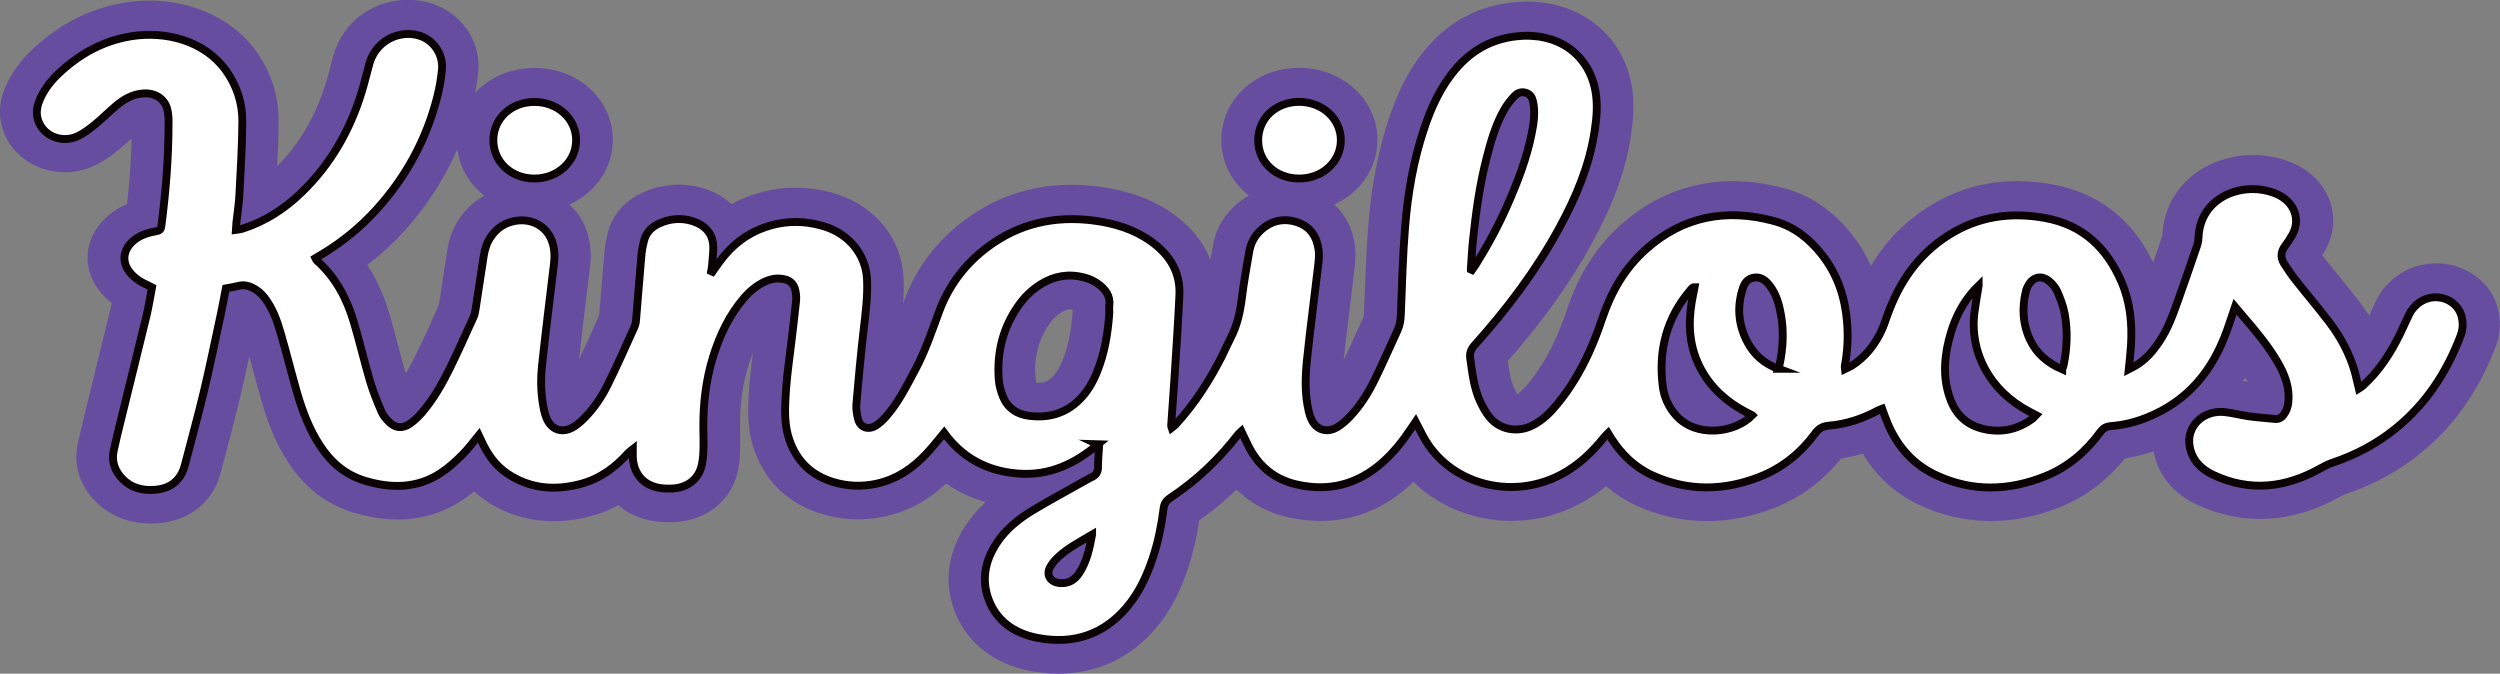
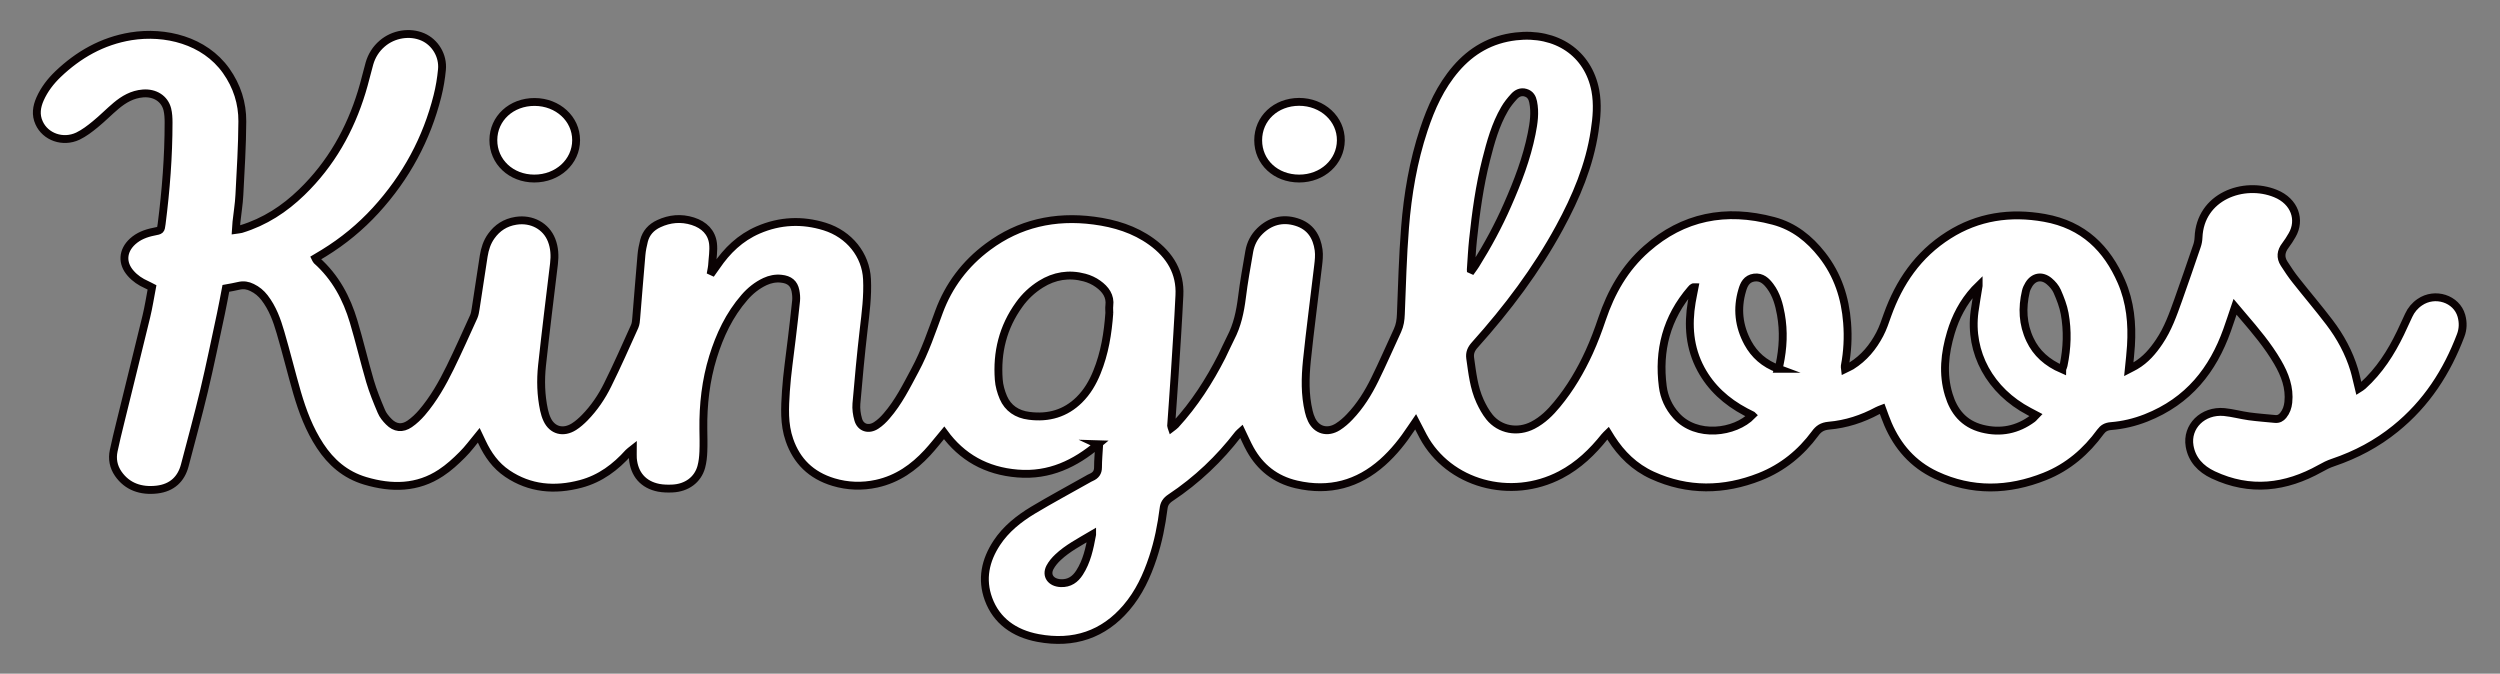
<svg xmlns="http://www.w3.org/2000/svg" viewBox="0 0 238.32 64.22">
  <rect x="0" y="0" width="238.32" height="64.22" fill="#808080" stroke="none" />
  <defs>
    <style>.d{fill:#674da0;}.e{fill:#fff;}.f,.g{mix-blend-mode:multiply;}.g,.h{fill:none;stroke:#0a0203;stroke-miterlimit:10;stroke-width:.75px;}.i{isolation:isolate;}</style>
  </defs>
  <g class="i">
    <g id="a" />
    <g id="b">
      <g id="c">
-         <path class="d" d="M238.08,29.27c-.52-1.81-1.96-3.25-3.87-3.86-1.89-.61-3.98-.3-5.59,.81-.95,.66-1.67,1.51-2.16,2.53-.12,.26-.24,.51-.35,.77-.09,.19-.17,.38-.26,.57-.27-.41-.55-.82-.85-1.22-.65-.86-1.34-1.7-2.03-2.55-.42-.52-.85-1.04-1.26-1.55-.11-.14-.22-.29-.33-.44,.09-.14,.17-.28,.25-.42,.87-1.49,1.03-3.24,.45-4.81-.6-1.62-1.91-2.91-3.69-3.63-2.67-1.09-5.85-.88-8.31,.53-2.41,1.39-3.85,3.75-3.94,6.45-.29,.86-.59,1.72-.88,2.58-2-4.16-5.25-6.67-9.66-7.46-4.35-.78-8.32-.05-11.78,2.15-2.27,1.44-4.08,3.3-5.47,5.62-.47-1.06-1.07-2.05-1.8-2.98-1.78-2.26-3.96-3.75-6.47-4.42-5.84-1.56-11.2-.37-15.5,3.42-2.34,2.07-4.03,4.7-5.17,8.06-.39,1.16-.75,2.07-1.12,2.88-.77,1.68-1.63,3.08-2.62,4.28-.39,.47-.71,.79-1.02,1-.1-.16-.21-.37-.32-.61-.32-.69-.45-1.56-.59-2.56,3.36-3.81,6-7.51,8.06-11.3,2.03-3.72,3.2-6.96,3.68-10.2,.21-1.41,.38-3.09,.05-4.86-.99-5.26-5.7-8.47-11.46-7.81-3.19,.37-5.88,1.8-8.01,4.26-2.02,2.33-3.03,4.9-3.68,6.87-1,3.02-1.64,6.3-1.94,10.03-.17,2.13-.25,4.27-.33,6.34l-.08,2.05c-.01,.31-.04,.4-.04,.4-.26,.56-.52,1.13-.77,1.69-.37,.82-.74,1.64-1.13,2.45,.19-1.79,.41-3.58,.63-5.37,.14-1.11,.27-2.21,.4-3.32,.06-.55,.16-1.37,.04-2.26-.21-1.58-.9-2.91-1.96-3.89,2.43-1.11,4.08-3.39,4.11-6.09,.02-1.86-.75-3.6-2.16-4.91-1.41-1.3-3.29-2.02-5.31-2.02h-.02c-4.15,0-7.39,3.03-7.39,6.88,0,1.86,.76,3.58,2.13,4.86,.16,.15,.33,.29,.5,.42-.54,.31-1.04,.68-1.51,1.14-1.02,.99-1.68,2.25-1.92,3.63l-.1,.56c-.05,.27-.09,.55-.14,.83-.63-1.67-1.81-3.14-3.5-4.36-1.95-1.4-4.28-2.27-7.13-2.64-4.78-.63-9.08,.43-12.76,3.16-2.7,2-4.65,4.58-5.79,7.67l-.12,.32c.06-.82,.09-1.66,.04-2.53-.18-3.66-2.7-6.76-6.41-7.92-2.99-.93-6.09-.77-8.95,.46-.36,.15-.7,.32-1.04,.51-.69-.65-1.55-1.15-2.57-1.47-1.97-.63-4.02-.49-5.94,.39-1.68,.77-2.84,2.12-3.27,3.78-.17,.67-.27,1.24-.32,1.79-.11,1.19-.2,2.39-.3,3.59l-.21,2.5-.32,.74c-.54,1.2-1.06,2.35-1.6,3.49,.29-2.65,.62-5.3,.94-7.95l.11-.86c.17-1.35,.03-2.56-.41-3.7-.34-.89-.89-1.64-1.56-2.26,.72-.33,1.38-.76,1.96-1.29,1.41-1.3,2.18-3.03,2.18-4.88,0-3.83-3.27-6.84-7.44-6.85h-.04c-2,0-3.87,.7-5.25,1.98-.14,.13-.27,.27-.4,.4,.12-.64,.23-1.29,.3-1.97,.26-2.67-1.27-5.21-3.81-6.32-2.53-1.1-5.65-.63-7.76,1.19-1.06,.92-1.82,2.1-2.2,3.41-.12,.43-.24,.86-.35,1.3-.12,.46-.24,.92-.38,1.37-.99,3.22-2.51,5.83-4.66,7.99,.07-1.42,.12-2.86,.13-4.3,.01-2.39-.69-4.61-2.11-6.6C21.87,1.28,16.93-.56,11.87,.25,8.6,.78,5.62,2.3,3.01,4.78c-1.07,1.02-1.89,2.16-2.44,3.38-.74,1.65-.76,3.25-.08,4.75,.67,1.48,1.98,2.63,3.6,3.17,1.6,.54,3.39,.43,4.92-.29,.97-.46,1.74-1.05,2.38-1.58,.4-.33,.78-.67,1.16-1.02-.05,1.99-.19,4.06-.44,6.25-.73,.32-1.38,.73-1.94,1.24-2.26,2.06-2.44,5.09-.43,7.35,.28,.31,.58,.6,.92,.87-.04,.17-.07,.34-.12,.52-.51,2.12-1.04,4.24-1.56,6.36l-.94,3.82c-.22,.9-.43,1.79-.62,2.69-.35,1.62-.04,3.2,.91,4.57,1.55,2.24,4.14,3.32,7.09,2.98,2.81-.33,4.91-2.09,5.6-4.72l.43-1.62c.48-1.82,.98-3.69,1.43-5.57,.32-1.32,.61-2.66,.89-3.97,.14,.5,.27,.99,.4,1.49,.25,.93,.5,1.87,.77,2.8,.48,1.66,1.21,3.83,2.59,5.91,1.57,2.37,3.66,3.96,6.22,4.72,3.9,1.16,7.38,.75,10.34-1.21,.39-.26,.76-.54,1.1-.82,.35,.32,.71,.61,1.1,.87,2.88,1.95,6.35,2.46,10.04,1.48,.92-.24,1.79-.59,2.61-1.04,.84,.72,1.89,1.23,3.11,1.47,.86,.17,1.67,.16,2.2,.14,2.92-.12,5.27-1.87,5.99-4.47,.22-.79,.28-1.54,.3-2.11,.03-.72,.02-1.45,.01-2.18v-.17c-.04-2.19,.22-4.13,.78-5.94,.14-.46,.29-.89,.45-1.3-.14,1.13-.29,2.29-.37,3.47-.11,1.66-.25,3.72,.5,5.86,1.06,3.02,3.29,5.12,6.45,6.07,1.96,.59,3.98,.66,6,.23,2.17-.47,4.09-1.5,5.84-3.13,1.14,.79,2.4,1.38,3.77,1.76-.75,.68-1.38,1.41-1.9,2.2-1.71,2.6-2.1,5.39-1.12,8.07,1.14,3.09,3.74,5.17,7.34,5.84,.89,.17,1.77,.25,2.62,.25,3.61,0,6.82-1.47,9.23-4.28,1.35-1.57,2.34-3.42,3.14-5.84,.46-1.4,.8-2.87,1.04-4.49,1.25-.88,2.44-1.86,3.56-2.94,1.32,1.3,2.97,2.2,4.88,2.63,4.26,.98,8.24-.02,11.49-2.91,.17-.15,.33-.3,.49-.45,1.52,1.49,3.43,2.59,5.6,3.2,3.41,.96,7.03,.58,10.19-1.08,.91-.48,1.76-1.04,2.58-1.72,.87,.75,1.83,1.37,2.87,1.85,4.16,1.9,8.71,1.98,13.18,.22,2.5-.98,4.63-2.57,6.36-4.72,.69-.1,1.38-.25,2.06-.45,1.29,2.18,3.1,3.82,5.4,4.9,4.18,1.96,8.8,2.04,13.35,.22,2.42-.96,4.51-2.53,6.25-4.67,.92-.14,1.82-.36,2.72-.67,.39,2.22,1.85,4.02,4.12,5.08,4.39,2.05,9.1,1.8,13.62-.73,.25-.14,.46-.24,.61-.29,2.62-.88,4.99-2.17,7.04-3.83,3.24-2.62,5.61-5.97,7.23-10.25,.46-1.2,.51-2.5,.15-3.76Zm-24.24,7.03c.07-.11,.13-.21,.2-.32,.02,.03,.03,.05,.04,.08,.07,.11,.13,.23,.19,.33-.04,0-.07-.01-.1-.02-.1-.02-.21-.04-.32-.06Zm-111.59-6.79c0,.08,0,.15,0,.21v.04c-.15,1.93-.45,3.36-.97,4.62-.28,.69-.59,1.18-.96,1.56-.37,.37-.76,.59-1.5,.55-.06-.19-.1-.37-.11-.52-.15-1.98,.3-3.66,1.37-5.15,.32-.44,.69-.78,1.13-1.06,.41-.26,.71-.3,1.03-.24ZM43.6,14.23c.2,1.53,.92,2.93,2.09,4.01,.16,.15,.32,.28,.49,.41-.9,.49-1.67,1.18-2.29,2.04-.66,.92-1.07,1.97-1.26,3.21-.15,.97-.3,1.95-.45,2.93l-.33,2.17-.28,.67c-.6,1.33-1.22,2.71-1.87,4.02-.28,.57-.62,1.24-1.02,1.9-.01-.05-.03-.1-.04-.14-.26-.88-.49-1.76-.73-2.65-.27-1.02-.54-2.04-.84-3.04-.51-1.7-1.19-3.19-2.06-4.5,1.25-.95,2.41-2.01,3.46-3.16,2.17-2.37,3.88-5.01,5.12-7.87Z" />
        <g>
          <g>
            <path class="e" d="M104.68,42.35c-2.18,1.84-4.63,3.04-7.68,2.79-2.99-.24-5.31-1.56-7-3.88-.57,.68-1.06,1.32-1.61,1.91-1.3,1.4-2.83,2.5-4.83,2.94-1.38,.3-2.76,.25-4.1-.15-2.16-.65-3.51-2.02-4.2-4-.54-1.54-.44-3.11-.34-4.68,.11-1.67,.37-3.34,.56-5,.14-1.2,.29-2.41,.41-3.61,.03-.31,0-.64-.06-.95-.14-.71-.57-1.07-1.36-1.15-.54-.06-1.06,.05-1.54,.27-.77,.36-1.41,.88-1.95,1.5-1.47,1.69-2.37,3.63-3.01,5.69-.69,2.24-.95,4.54-.92,6.87,.01,.72,.03,1.45,0,2.17-.02,.48-.07,.98-.2,1.45-.34,1.22-1.39,1.99-2.75,2.05-.43,.02-.89,.01-1.31-.07-1.47-.29-2.33-1.29-2.46-2.79-.02-.25,0-.51,0-.89-.2,.16-.32,.23-.41,.33-1.23,1.37-2.68,2.48-4.56,2.98-2.48,.66-4.85,.46-6.99-.98-1.13-.76-1.86-1.81-2.41-2.98-.1-.21-.19-.41-.32-.68-.56,.68-1.02,1.32-1.58,1.87-.62,.62-1.28,1.23-2.03,1.72-2.23,1.48-4.69,1.51-7.21,.76-1.92-.57-3.28-1.78-4.3-3.33-1.04-1.58-1.68-3.3-2.2-5.07-.55-1.91-1.02-3.83-1.58-5.74-.34-1.17-.75-2.32-1.53-3.33-.32-.41-.7-.73-1.18-.96-.4-.2-.81-.27-1.27-.16-.4,.1-.8,.16-1.23,.24-.16,.83-.3,1.62-.47,2.41-.53,2.46-1.03,4.92-1.61,7.36-.57,2.38-1.22,4.75-1.84,7.12-.34,1.28-1.2,2.12-2.64,2.29-1.53,.18-2.84-.27-3.7-1.51-.46-.67-.6-1.42-.43-2.2,.19-.87,.39-1.75,.61-2.61,.83-3.4,1.68-6.79,2.5-10.18,.22-.91,.36-1.83,.54-2.77-.2-.1-.35-.19-.51-.26-.59-.26-1.11-.61-1.52-1.08-.86-.97-.79-2.15,.18-3.04,.56-.51,1.25-.78,2.01-.93,.68-.13,.68-.13,.76-.75,.41-3.21,.66-6.43,.66-9.66,0-.42-.02-.85-.12-1.26-.26-1.02-1.19-1.6-2.32-1.51-1.02,.08-1.83,.56-2.56,1.17-.68,.57-1.3,1.21-1.99,1.77-.51,.42-1.06,.84-1.66,1.13-1.43,.67-3.09,.07-3.69-1.26-.36-.78-.24-1.54,.09-2.29,.4-.9,1-1.68,1.72-2.37,1.92-1.83,4.19-3.15,6.95-3.6,3.25-.52,7,.38,9.07,3.29,1.04,1.47,1.55,3.1,1.54,4.82-.01,2.33-.16,4.67-.28,7-.04,.87-.19,1.73-.28,2.6-.02,.23-.03,.46-.05,.74,.2-.03,.35-.03,.49-.07,2.27-.69,4.15-1.93,5.78-3.51,2.81-2.72,4.62-5.97,5.72-9.56,.28-.9,.48-1.81,.74-2.72,.21-.73,.61-1.38,1.22-1.9,1.07-.92,2.63-1.16,3.86-.63,1.18,.51,1.96,1.79,1.83,3.12-.08,.84-.22,1.69-.43,2.52-1.02,4.06-2.97,7.71-5.89,10.9-1.44,1.57-3.08,2.93-4.94,4.07-.26,.16-.53,.32-.8,.48,.05,.1,.07,.17,.11,.21,1.82,1.62,2.87,3.63,3.53,5.83,.56,1.88,1.01,3.79,1.56,5.68,.29,.98,.68,1.94,1.08,2.88,.15,.37,.43,.71,.72,1,.59,.6,1.28,.68,1.98,.2,.44-.3,.83-.68,1.17-1.07,1.12-1.31,1.95-2.78,2.69-4.29,.79-1.61,1.51-3.24,2.25-4.86,.1-.23,.14-.49,.18-.74,.26-1.68,.51-3.36,.77-5.04,.11-.68,.31-1.33,.73-1.91,.56-.78,1.32-1.29,2.34-1.45,1.51-.24,2.88,.51,3.4,1.84,.29,.74,.32,1.49,.23,2.26-.39,3.23-.79,6.45-1.14,9.69-.15,1.42-.11,2.84,.19,4.25,.07,.31,.16,.62,.3,.91,.49,1.04,1.53,1.32,2.55,.68,.38-.24,.71-.54,1.02-.85,.92-.94,1.64-2.01,2.2-3.15,.91-1.83,1.73-3.7,2.57-5.56,.11-.25,.13-.54,.15-.81,.17-2.01,.32-4.02,.5-6.03,.04-.44,.13-.88,.24-1.32,.19-.75,.68-1.3,1.42-1.64,1.03-.48,2.12-.58,3.23-.23,1.1,.35,1.8,1.07,1.93,2.12,.08,.68-.05,1.39-.09,2.09-.01,.19-.06,.37-.09,.55l.13,.06c.13-.18,.26-.36,.38-.54,1-1.47,2.25-2.7,3.98-3.45,2.06-.89,4.19-.99,6.34-.32,2.34,.73,3.92,2.71,4.03,5.01,.08,1.62-.13,3.22-.32,4.83-.27,2.34-.49,4.69-.69,7.04-.04,.5,.03,1.02,.17,1.51,.22,.79,.99,1.04,1.72,.56,.37-.24,.7-.56,.98-.89,1.15-1.32,1.9-2.85,2.71-4.36,.97-1.8,1.6-3.7,2.3-5.59,.91-2.46,2.46-4.56,4.68-6.2,2.95-2.19,6.33-2.97,10.07-2.48,2,.26,3.87,.84,5.48,2,1.81,1.3,2.79,2.99,2.68,5.12-.12,2.52-.29,5.05-.45,7.57-.1,1.63-.23,3.26-.34,4.89,0,.04,.03,.08,.06,.17,.13-.1,.26-.18,.35-.28,1.82-1.98,3.23-4.19,4.42-6.52,.29-.58,.54-1.17,.84-1.75,.64-1.22,.91-2.52,1.08-3.86,.18-1.48,.45-2.94,.7-4.41,.13-.73,.46-1.39,1.01-1.93,.95-.93,2.14-1.28,3.47-.87,1.36,.41,1.96,1.43,2.13,2.67,.07,.5,.01,1.02-.05,1.52-.35,3.02-.76,6.03-1.07,9.05-.16,1.61-.2,3.22,.18,4.82,.06,.27,.15,.54,.27,.79,.48,1.01,1.51,1.3,2.5,.68,.41-.26,.79-.59,1.12-.94,1.02-1.06,1.77-2.28,2.4-3.56,.76-1.54,1.44-3.12,2.17-4.69,.23-.5,.3-1.01,.32-1.55,.11-2.76,.18-5.52,.4-8.27,.25-3.16,.78-6.29,1.79-9.33,.69-2.08,1.58-4.08,3.07-5.81,1.47-1.7,3.31-2.79,5.7-3.07,3.88-.45,6.9,1.6,7.58,5.16,.24,1.3,.13,2.58-.07,3.87-.49,3.26-1.76,6.28-3.35,9.2-2.19,4.03-4.96,7.71-8.07,11.18-.35,.39-.51,.76-.44,1.27,.2,1.39,.34,2.79,.94,4.1,.24,.52,.53,1.05,.89,1.5,.99,1.23,2.69,1.54,4.14,.79,.95-.49,1.67-1.21,2.31-1.99,1.27-1.53,2.25-3.21,3.06-4.98,.47-1.03,.87-2.1,1.23-3.17,.86-2.54,2.14-4.84,4.25-6.69,3.47-3.06,7.54-3.87,12.1-2.65,1.96,.52,3.43,1.72,4.61,3.22,1.52,1.93,2.22,4.13,2.4,6.48,.11,1.38,.04,2.76-.22,4.13-.01,.06,0,.12,.02,.29,.24-.12,.44-.2,.61-.3,1.22-.76,2.07-1.81,2.7-3.01,.31-.59,.52-1.22,.74-1.85,1.11-3.08,2.88-5.74,5.84-7.61,2.78-1.76,5.85-2.22,9.12-1.64,3.76,.67,5.97,2.95,7.33,6.06,.86,1.97,1.05,4.04,.92,6.13-.04,.71-.13,1.43-.21,2.24,.25-.13,.45-.22,.63-.33,.98-.57,1.67-1.39,2.27-2.28,.84-1.24,1.32-2.61,1.81-3.98,.61-1.71,1.2-3.43,1.79-5.16,.09-.26,.14-.54,.15-.81,.15-3.91,4.3-5.43,7.34-4.19,1.85,.75,2.42,2.53,1.58,3.97-.2,.34-.4,.67-.64,.98-.43,.56-.5,1.14-.12,1.73,.34,.53,.69,1.06,1.08,1.55,1.07,1.36,2.2,2.68,3.24,4.05,1.05,1.38,1.86,2.88,2.36,4.52,.17,.57,.28,1.15,.44,1.79,.14-.09,.28-.16,.38-.26,1.59-1.44,2.69-3.17,3.59-5.03,.27-.56,.52-1.13,.79-1.7,.23-.5,.58-.92,1.05-1.24,1.45-1,3.51-.33,3.97,1.29,.18,.64,.16,1.28-.07,1.88-1.3,3.43-3.24,6.48-6.23,8.89-1.75,1.42-3.74,2.48-5.93,3.22-.43,.14-.84,.35-1.23,.57-3.29,1.84-6.68,2.26-10.2,.61-1.21-.57-2.03-1.46-2.25-2.74-.32-1.87,1.26-3.44,3.3-3.25,.8,.08,1.58,.3,2.38,.41,.82,.11,1.65,.17,2.47,.25,.34,.03,.57-.1,.77-.34,.3-.37,.44-.78,.49-1.24,.15-1.39-.32-2.64-1.02-3.84-.92-1.58-2.11-2.99-3.31-4.39-.22-.26-.45-.52-.75-.88-.28,.83-.51,1.53-.76,2.23-1.34,3.75-3.65,6.75-7.73,8.36-1.07,.42-2.19,.69-3.34,.78-.46,.04-.74,.2-1,.55-1.35,1.85-3.07,3.36-5.31,4.25-3.46,1.38-6.95,1.47-10.37-.13-2.22-1.04-3.66-2.75-4.57-4.85-.2-.47-.37-.95-.56-1.47-.18,.07-.33,.12-.46,.19-1.43,.77-2.98,1.28-4.63,1.42-.63,.06-.98,.3-1.31,.76-1.34,1.81-3.06,3.24-5.26,4.11-3.43,1.35-6.87,1.4-10.25-.14-1.7-.78-2.95-2.02-3.91-3.52-.09-.14-.19-.29-.31-.49-.12,.12-.24,.21-.32,.32-1.16,1.45-2.48,2.74-4.2,3.64-4.77,2.5-10.67,.85-13.1-3.66-.23-.43-.45-.87-.72-1.39-.17,.25-.29,.42-.41,.6-.78,1.18-1.66,2.3-2.75,3.27-2.33,2.06-5.05,2.83-8.21,2.1-2.03-.47-3.46-1.65-4.4-3.34-.3-.54-.54-1.11-.84-1.73-.12,.11-.22,.18-.29,.27-1.8,2.34-3.94,4.39-6.47,6.07-.42,.28-.61,.58-.66,1.04-.2,1.58-.51,3.15-1.02,4.68-.57,1.72-1.32,3.36-2.54,4.78-2.16,2.52-4.99,3.51-8.41,2.87-2.28-.43-3.96-1.64-4.72-3.71-.69-1.89-.31-3.69,.8-5.37,.86-1.3,2.08-2.28,3.44-3.1,1.7-1.02,3.46-1.96,5.19-2.94,.12-.07,.24-.14,.36-.19,.44-.19,.65-.48,.65-.95,0-.71,.07-1.43,.11-2.14l-.15-.07Zm1.07-12.51c0-.23-.03-.47,0-.7,.12-.91-.36-1.57-1.08-2.08-.37-.27-.83-.48-1.28-.6-1.48-.4-2.88-.17-4.16,.63-.83,.52-1.52,1.17-2.07,1.94-1.57,2.17-2.14,4.58-1.95,7.15,.04,.58,.21,1.18,.44,1.72,.43,1,1.29,1.6,2.46,1.74,1.86,.24,3.47-.24,4.77-1.52,.77-.76,1.29-1.66,1.68-2.62,.75-1.83,1.05-3.73,1.19-5.67Zm61.28,9.74c-.24-.12-.43-.22-.63-.32-1.85-.98-3.3-2.31-4.25-4.07-1.1-2.04-1.25-4.19-.88-6.4,.08-.47,.18-.93,.27-1.4-.1,0-.13-.02-.14,0-.07,.06-.14,.11-.19,.18-2.36,2.73-3.14,5.86-2.7,9.27,.13,1.02,.55,1.97,1.28,2.78,1.91,2.14,5.6,1.67,7.25-.03Zm21.59-12.34c-.19,.19-.29,.27-.38,.37-1.1,1.21-1.82,2.6-2.27,4.11-.58,1.95-.8,3.92-.2,5.9,.47,1.56,1.39,2.78,3.18,3.24,1.77,.45,3.38,.11,4.81-.95,.11-.08,.19-.21,.32-.34-.25-.13-.45-.24-.64-.34-3.73-1.96-5.73-5.61-5.21-9.53,.1-.77,.25-1.54,.39-2.46Zm-48.41-1.55l.11,.05c.12-.17,.25-.33,.35-.5,1.15-1.84,2.18-3.74,3.04-5.71,.97-2.2,1.83-4.44,2.3-6.79,.2-1,.35-2.01,.14-3.03-.08-.4-.27-.74-.71-.87-.45-.14-.83,.05-1.11,.36-.34,.37-.66,.77-.9,1.19-.88,1.51-1.33,3.16-1.75,4.81-.64,2.52-.99,5.09-1.26,7.66-.1,.94-.14,1.88-.21,2.82Zm29.3,9.47c.05-.15,.11-.26,.13-.38,.34-1.6,.42-3.2,.13-4.81-.17-.94-.42-1.88-1.02-2.68-.36-.48-.8-.92-1.52-.83-.73,.1-.99,.65-1.15,1.22-.51,1.73-.33,3.41,.54,5.01,.62,1.13,1.55,1.98,2.9,2.47Zm27.08,.03c.07-.18,.11-.28,.13-.37,.34-1.64,.4-3.29,.1-4.93-.13-.72-.41-1.43-.71-2.12-.16-.36-.45-.7-.76-.96-.7-.59-1.49-.44-1.95,.32-.12,.2-.23,.42-.28,.65-.37,1.57-.31,3.12,.4,4.61,.6,1.27,1.61,2.19,3.07,2.82Zm-92.48,15.77c-1.22,.72-2.35,1.31-3.25,2.16-.3,.28-.58,.61-.77,.97-.4,.78,.09,1.46,1.03,1.5,.84,.04,1.39-.38,1.79-1,.69-1.07,.95-2.27,1.2-3.63Z" />
            <g class="f">
              <path class="h" d="M104.68,42.35c-2.18,1.84-4.63,3.04-7.68,2.79-2.99-.24-5.31-1.56-7-3.88-.57,.68-1.06,1.32-1.61,1.91-1.3,1.4-2.83,2.5-4.83,2.94-1.38,.3-2.76,.25-4.1-.15-2.16-.65-3.51-2.02-4.2-4-.54-1.54-.44-3.11-.34-4.68,.11-1.67,.37-3.34,.56-5,.14-1.2,.29-2.41,.41-3.61,.03-.31,0-.64-.06-.95-.14-.71-.57-1.07-1.36-1.15-.54-.06-1.06,.05-1.54,.27-.77,.36-1.41,.88-1.95,1.5-1.47,1.69-2.37,3.63-3.01,5.69-.69,2.24-.95,4.54-.92,6.87,.01,.72,.03,1.45,0,2.17-.02,.48-.07,.98-.2,1.45-.34,1.22-1.39,1.99-2.75,2.05-.43,.02-.89,.01-1.31-.07-1.47-.29-2.33-1.29-2.46-2.79-.02-.25,0-.51,0-.89-.2,.16-.32,.23-.41,.33-1.23,1.37-2.68,2.48-4.56,2.98-2.48,.66-4.85,.46-6.99-.98-1.13-.76-1.86-1.81-2.41-2.98-.1-.21-.19-.41-.32-.68-.56,.68-1.02,1.32-1.58,1.87-.62,.62-1.28,1.23-2.03,1.72-2.23,1.48-4.69,1.51-7.21,.76-1.92-.57-3.28-1.78-4.3-3.33-1.04-1.58-1.68-3.3-2.2-5.07-.55-1.91-1.02-3.83-1.58-5.74-.34-1.17-.75-2.32-1.53-3.33-.32-.41-.7-.73-1.18-.96-.4-.2-.81-.27-1.27-.16-.4,.1-.8,.16-1.23,.24-.16,.83-.3,1.62-.47,2.41-.53,2.46-1.03,4.92-1.61,7.36-.57,2.38-1.22,4.75-1.84,7.12-.34,1.28-1.2,2.12-2.64,2.29-1.53,.18-2.84-.27-3.7-1.51-.46-.67-.6-1.42-.43-2.2,.19-.87,.39-1.75,.61-2.61,.83-3.4,1.68-6.79,2.5-10.18,.22-.91,.36-1.83,.54-2.77-.2-.1-.35-.19-.51-.26-.59-.26-1.11-.61-1.52-1.08-.86-.97-.79-2.15,.18-3.04,.56-.51,1.25-.78,2.01-.93,.68-.13,.68-.13,.76-.75,.41-3.21,.66-6.43,.66-9.66,0-.42-.02-.85-.12-1.26-.26-1.02-1.19-1.6-2.32-1.51-1.02,.08-1.83,.56-2.56,1.17-.68,.57-1.3,1.21-1.99,1.77-.51,.42-1.06,.84-1.66,1.13-1.43,.67-3.09,.07-3.69-1.26-.36-.78-.24-1.54,.09-2.29,.4-.9,1-1.68,1.72-2.37,1.92-1.83,4.19-3.15,6.95-3.6,3.25-.52,7,.38,9.07,3.29,1.04,1.47,1.55,3.1,1.54,4.82-.01,2.33-.16,4.67-.28,7-.04,.87-.19,1.73-.28,2.6-.02,.23-.03,.46-.05,.74,.2-.03,.35-.03,.49-.07,2.27-.69,4.15-1.93,5.78-3.51,2.81-2.72,4.62-5.97,5.72-9.56,.28-.9,.48-1.81,.74-2.72,.21-.73,.61-1.38,1.22-1.9,1.07-.92,2.63-1.16,3.86-.63,1.18,.51,1.96,1.79,1.83,3.12-.08,.84-.22,1.69-.43,2.52-1.02,4.06-2.97,7.71-5.89,10.9-1.44,1.57-3.08,2.93-4.94,4.07-.26,.16-.53,.32-.8,.48,.05,.1,.07,.17,.11,.21,1.82,1.62,2.87,3.63,3.53,5.83,.56,1.88,1.01,3.79,1.56,5.68,.29,.98,.68,1.94,1.08,2.88,.15,.37,.43,.71,.72,1,.59,.6,1.28,.68,1.98,.2,.44-.3,.83-.68,1.17-1.07,1.12-1.31,1.95-2.78,2.69-4.29,.79-1.61,1.51-3.24,2.25-4.86,.1-.23,.14-.49,.18-.74,.26-1.68,.51-3.36,.77-5.04,.11-.68,.31-1.33,.73-1.91,.56-.78,1.32-1.29,2.34-1.45,1.51-.24,2.88,.51,3.4,1.84,.29,.74,.32,1.49,.23,2.26-.39,3.23-.79,6.45-1.14,9.69-.15,1.42-.11,2.84,.19,4.25,.07,.31,.16,.62,.3,.91,.49,1.04,1.53,1.32,2.55,.68,.38-.24,.71-.54,1.02-.85,.92-.94,1.64-2.01,2.2-3.15,.91-1.83,1.73-3.7,2.57-5.56,.11-.25,.13-.54,.15-.81,.17-2.01,.32-4.02,.5-6.03,.04-.44,.13-.88,.24-1.32,.19-.75,.68-1.3,1.42-1.64,1.03-.48,2.12-.58,3.23-.23,1.1,.35,1.8,1.07,1.93,2.12,.08,.68-.05,1.39-.09,2.09-.01,.19-.06,.37-.09,.55l.13,.06c.13-.18,.26-.36,.38-.54,1-1.47,2.25-2.7,3.98-3.45,2.06-.89,4.19-.99,6.34-.32,2.34,.73,3.92,2.71,4.03,5.01,.08,1.62-.13,3.22-.32,4.83-.27,2.34-.49,4.69-.69,7.04-.04,.5,.03,1.02,.17,1.51,.22,.79,.99,1.04,1.72,.56,.37-.24,.7-.56,.98-.89,1.15-1.32,1.9-2.85,2.71-4.36,.97-1.8,1.6-3.7,2.3-5.59,.91-2.46,2.46-4.56,4.68-6.2,2.95-2.19,6.33-2.97,10.07-2.48,2,.26,3.87,.84,5.48,2,1.81,1.3,2.79,2.99,2.68,5.12-.12,2.52-.29,5.05-.45,7.57-.1,1.63-.23,3.26-.34,4.89,0,.04,.03,.08,.06,.17,.13-.1,.26-.18,.35-.28,1.82-1.98,3.23-4.19,4.42-6.52,.29-.58,.54-1.17,.84-1.75,.64-1.22,.91-2.52,1.08-3.86,.18-1.48,.45-2.94,.7-4.41,.13-.73,.46-1.39,1.01-1.93,.95-.93,2.14-1.28,3.47-.87,1.36,.41,1.96,1.43,2.13,2.67,.07,.5,.01,1.02-.05,1.52-.35,3.02-.76,6.03-1.07,9.05-.16,1.61-.2,3.22,.18,4.82,.06,.27,.15,.54,.27,.79,.48,1.01,1.51,1.3,2.5,.68,.41-.26,.79-.59,1.12-.94,1.02-1.06,1.77-2.28,2.4-3.56,.76-1.54,1.44-3.12,2.17-4.69,.23-.5,.3-1.01,.32-1.55,.11-2.76,.18-5.52,.4-8.27,.25-3.16,.78-6.29,1.79-9.33,.69-2.08,1.58-4.08,3.07-5.81,1.47-1.7,3.31-2.79,5.7-3.07,3.88-.45,6.9,1.6,7.58,5.16,.24,1.3,.13,2.58-.07,3.87-.49,3.26-1.76,6.28-3.35,9.2-2.19,4.03-4.96,7.71-8.07,11.18-.35,.39-.51,.76-.44,1.27,.2,1.39,.34,2.79,.94,4.1,.24,.52,.53,1.05,.89,1.5,.99,1.23,2.69,1.54,4.14,.79,.95-.49,1.67-1.21,2.31-1.99,1.27-1.53,2.25-3.21,3.06-4.98,.47-1.03,.87-2.1,1.23-3.17,.86-2.54,2.14-4.84,4.25-6.69,3.47-3.06,7.54-3.87,12.1-2.65,1.96,.52,3.43,1.72,4.61,3.22,1.52,1.93,2.22,4.13,2.4,6.48,.11,1.38,.04,2.76-.22,4.13-.01,.06,0,.12,.02,.29,.24-.12,.44-.2,.61-.3,1.22-.76,2.07-1.81,2.7-3.01,.31-.59,.52-1.22,.74-1.85,1.11-3.08,2.88-5.74,5.84-7.61,2.78-1.76,5.85-2.22,9.12-1.64,3.76,.67,5.97,2.95,7.33,6.06,.86,1.97,1.05,4.04,.92,6.13-.04,.71-.13,1.43-.21,2.24,.25-.13,.45-.22,.63-.33,.98-.57,1.67-1.39,2.27-2.28,.84-1.24,1.32-2.61,1.81-3.98,.61-1.71,1.2-3.43,1.79-5.16,.09-.26,.14-.54,.15-.81,.15-3.91,4.3-5.43,7.34-4.19,1.85,.75,2.42,2.53,1.58,3.97-.2,.34-.4,.67-.64,.98-.43,.56-.5,1.14-.12,1.73,.34,.53,.69,1.06,1.08,1.55,1.07,1.36,2.2,2.68,3.24,4.05,1.05,1.38,1.86,2.88,2.36,4.52,.17,.57,.28,1.15,.44,1.79,.14-.09,.28-.16,.38-.26,1.59-1.44,2.69-3.17,3.59-5.03,.27-.56,.52-1.13,.79-1.7,.23-.5,.58-.92,1.05-1.24,1.45-1,3.51-.33,3.97,1.29,.18,.64,.16,1.28-.07,1.88-1.3,3.43-3.24,6.48-6.23,8.89-1.75,1.42-3.74,2.48-5.93,3.22-.43,.14-.84,.35-1.23,.57-3.29,1.84-6.68,2.26-10.2,.61-1.21-.57-2.03-1.46-2.25-2.74-.32-1.87,1.26-3.44,3.3-3.25,.8,.08,1.58,.3,2.38,.41,.82,.11,1.65,.17,2.47,.25,.34,.03,.57-.1,.77-.34,.3-.37,.44-.78,.49-1.24,.15-1.39-.32-2.64-1.02-3.84-.92-1.58-2.11-2.99-3.31-4.39-.22-.26-.45-.52-.75-.88-.28,.83-.51,1.53-.76,2.23-1.34,3.75-3.65,6.75-7.73,8.36-1.07,.42-2.19,.69-3.34,.78-.46,.04-.74,.2-1,.55-1.35,1.85-3.07,3.36-5.31,4.25-3.46,1.38-6.95,1.47-10.37-.13-2.22-1.04-3.66-2.75-4.57-4.85-.2-.47-.37-.95-.56-1.47-.18,.07-.33,.12-.46,.19-1.43,.77-2.98,1.28-4.63,1.42-.63,.06-.98,.3-1.31,.76-1.34,1.81-3.06,3.24-5.26,4.11-3.43,1.35-6.87,1.4-10.25-.14-1.7-.78-2.95-2.02-3.91-3.52-.09-.14-.19-.29-.31-.49-.12,.12-.24,.21-.32,.32-1.16,1.45-2.48,2.74-4.2,3.64-4.77,2.5-10.67,.85-13.1-3.66-.23-.43-.45-.87-.72-1.39-.17,.25-.29,.42-.41,.6-.78,1.18-1.66,2.3-2.75,3.27-2.33,2.06-5.05,2.83-8.21,2.1-2.03-.47-3.46-1.65-4.4-3.34-.3-.54-.54-1.11-.84-1.73-.12,.11-.22,.18-.29,.27-1.8,2.34-3.94,4.39-6.47,6.07-.42,.28-.61,.58-.66,1.04-.2,1.58-.51,3.15-1.02,4.68-.57,1.72-1.32,3.36-2.54,4.78-2.16,2.52-4.99,3.51-8.41,2.87-2.28-.43-3.96-1.64-4.72-3.71-.69-1.89-.31-3.69,.8-5.37,.86-1.3,2.08-2.28,3.44-3.1,1.7-1.02,3.46-1.96,5.19-2.94,.12-.07,.24-.14,.36-.19,.44-.19,.65-.48,.65-.95,0-.71,.07-1.43,.11-2.14l-.15-.07Zm1.07-12.51c0-.23-.03-.47,0-.7,.12-.91-.36-1.57-1.08-2.08-.37-.27-.83-.48-1.28-.6-1.48-.4-2.88-.17-4.16,.63-.83,.52-1.52,1.17-2.07,1.94-1.57,2.17-2.14,4.58-1.95,7.15,.04,.58,.21,1.18,.44,1.72,.43,1,1.29,1.6,2.46,1.74,1.86,.24,3.47-.24,4.77-1.52,.77-.76,1.29-1.66,1.68-2.62,.75-1.83,1.05-3.73,1.19-5.67Zm61.28,9.74c-.24-.12-.43-.22-.63-.32-1.85-.98-3.3-2.31-4.25-4.07-1.1-2.04-1.25-4.19-.88-6.4,.08-.47,.18-.93,.27-1.4-.1,0-.13-.02-.14,0-.07,.06-.14,.11-.19,.18-2.36,2.73-3.14,5.86-2.7,9.27,.13,1.02,.55,1.97,1.28,2.78,1.91,2.14,5.6,1.67,7.25-.03Zm21.59-12.34c-.19,.19-.29,.27-.38,.37-1.1,1.21-1.82,2.6-2.27,4.11-.58,1.95-.8,3.92-.2,5.9,.47,1.56,1.39,2.78,3.18,3.24,1.77,.45,3.38,.11,4.81-.95,.11-.08,.19-.21,.32-.34-.25-.13-.45-.24-.64-.34-3.73-1.96-5.73-5.61-5.21-9.53,.1-.77,.25-1.54,.39-2.46Zm-48.41-1.55l.11,.05c.12-.17,.25-.33,.35-.5,1.15-1.84,2.18-3.74,3.04-5.71,.97-2.2,1.83-4.44,2.3-6.79,.2-1,.35-2.01,.14-3.03-.08-.4-.27-.74-.71-.87-.45-.14-.83,.05-1.11,.36-.34,.37-.66,.77-.9,1.19-.88,1.51-1.33,3.16-1.75,4.81-.64,2.52-.99,5.09-1.26,7.66-.1,.94-.14,1.88-.21,2.82Zm29.3,9.47c.05-.15,.11-.26,.13-.38,.34-1.6,.42-3.2,.13-4.81-.17-.94-.42-1.88-1.02-2.68-.36-.48-.8-.92-1.52-.83-.73,.1-.99,.65-1.15,1.22-.51,1.73-.33,3.41,.54,5.01,.62,1.13,1.55,1.98,2.9,2.47Zm27.08,.03c.07-.18,.11-.28,.13-.37,.34-1.64,.4-3.29,.1-4.93-.13-.72-.41-1.43-.71-2.12-.16-.36-.45-.7-.76-.96-.7-.59-1.49-.44-1.95,.32-.12,.2-.23,.42-.28,.65-.37,1.57-.31,3.12,.4,4.61,.6,1.27,1.61,2.19,3.07,2.82Zm-92.48,15.77c-1.22,.72-2.35,1.31-3.25,2.16-.3,.28-.58,.61-.77,.97-.4,.78,.09,1.46,1.03,1.5,.84,.04,1.39-.38,1.79-1,.69-1.07,.95-2.27,1.2-3.63Z" />
            </g>
          </g>
          <g>
            <path class="e" d="M50.93,17.02c-2.21,0-3.91-1.6-3.9-3.67,.01-2.07,1.72-3.64,3.94-3.63,2.21,.01,3.95,1.61,3.95,3.64,0,2.05-1.76,3.67-4,3.66Z" />
            <path class="g" d="M50.93,17.02c-2.21,0-3.91-1.6-3.9-3.67,.01-2.07,1.72-3.64,3.94-3.63,2.21,.01,3.95,1.61,3.95,3.64,0,2.05-1.76,3.67-4,3.66Z" />
          </g>
          <g>
            <path class="e" d="M119.94,13.37c0-2.08,1.67-3.65,3.9-3.66,2.23,0,4,1.63,3.98,3.68-.02,2.04-1.76,3.63-3.97,3.63-2.23,0-3.91-1.56-3.91-3.65Z" />
            <path class="g" d="M119.94,13.37c0-2.08,1.67-3.65,3.9-3.66,2.23,0,4,1.63,3.98,3.68-.02,2.04-1.76,3.63-3.97,3.63-2.23,0-3.91-1.56-3.91-3.65Z" />
          </g>
        </g>
      </g>
    </g>
  </g>
</svg>